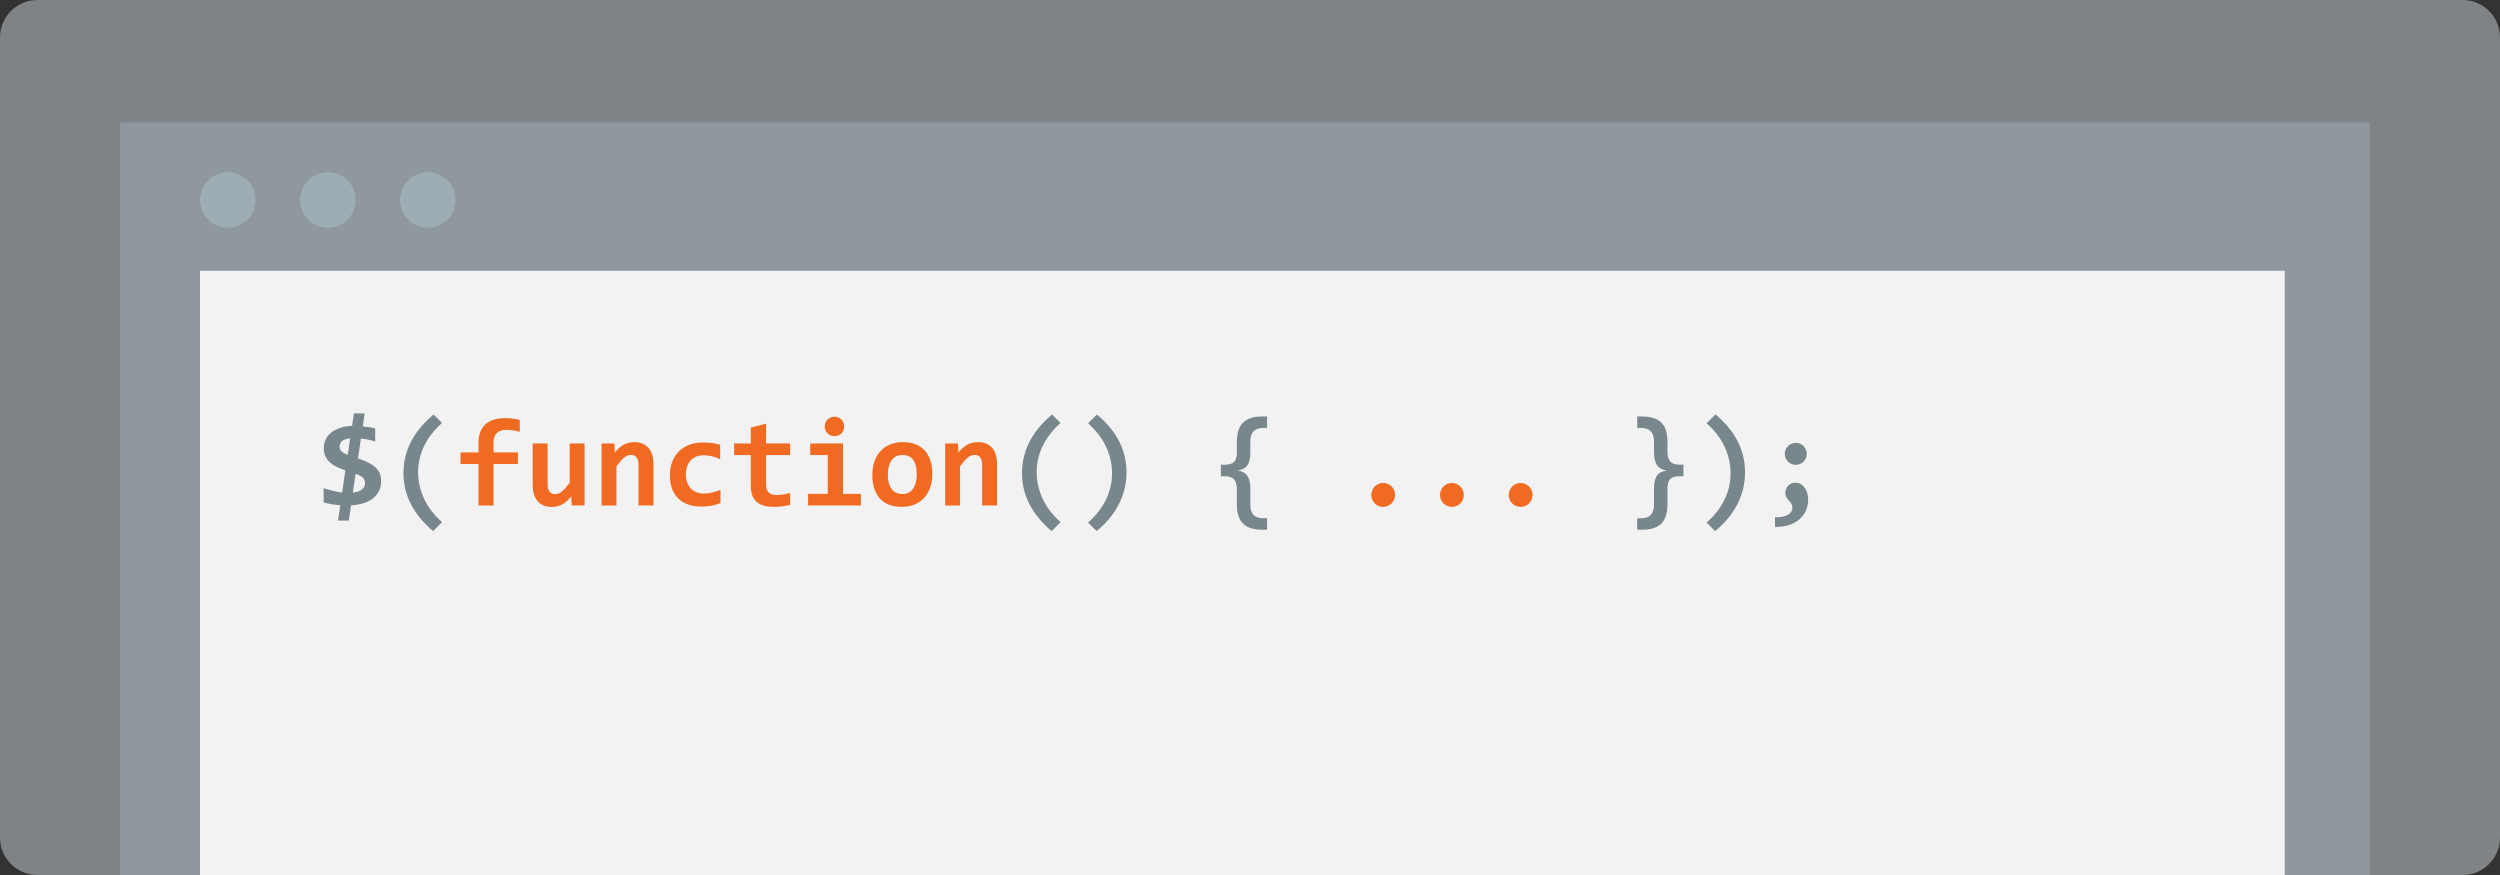
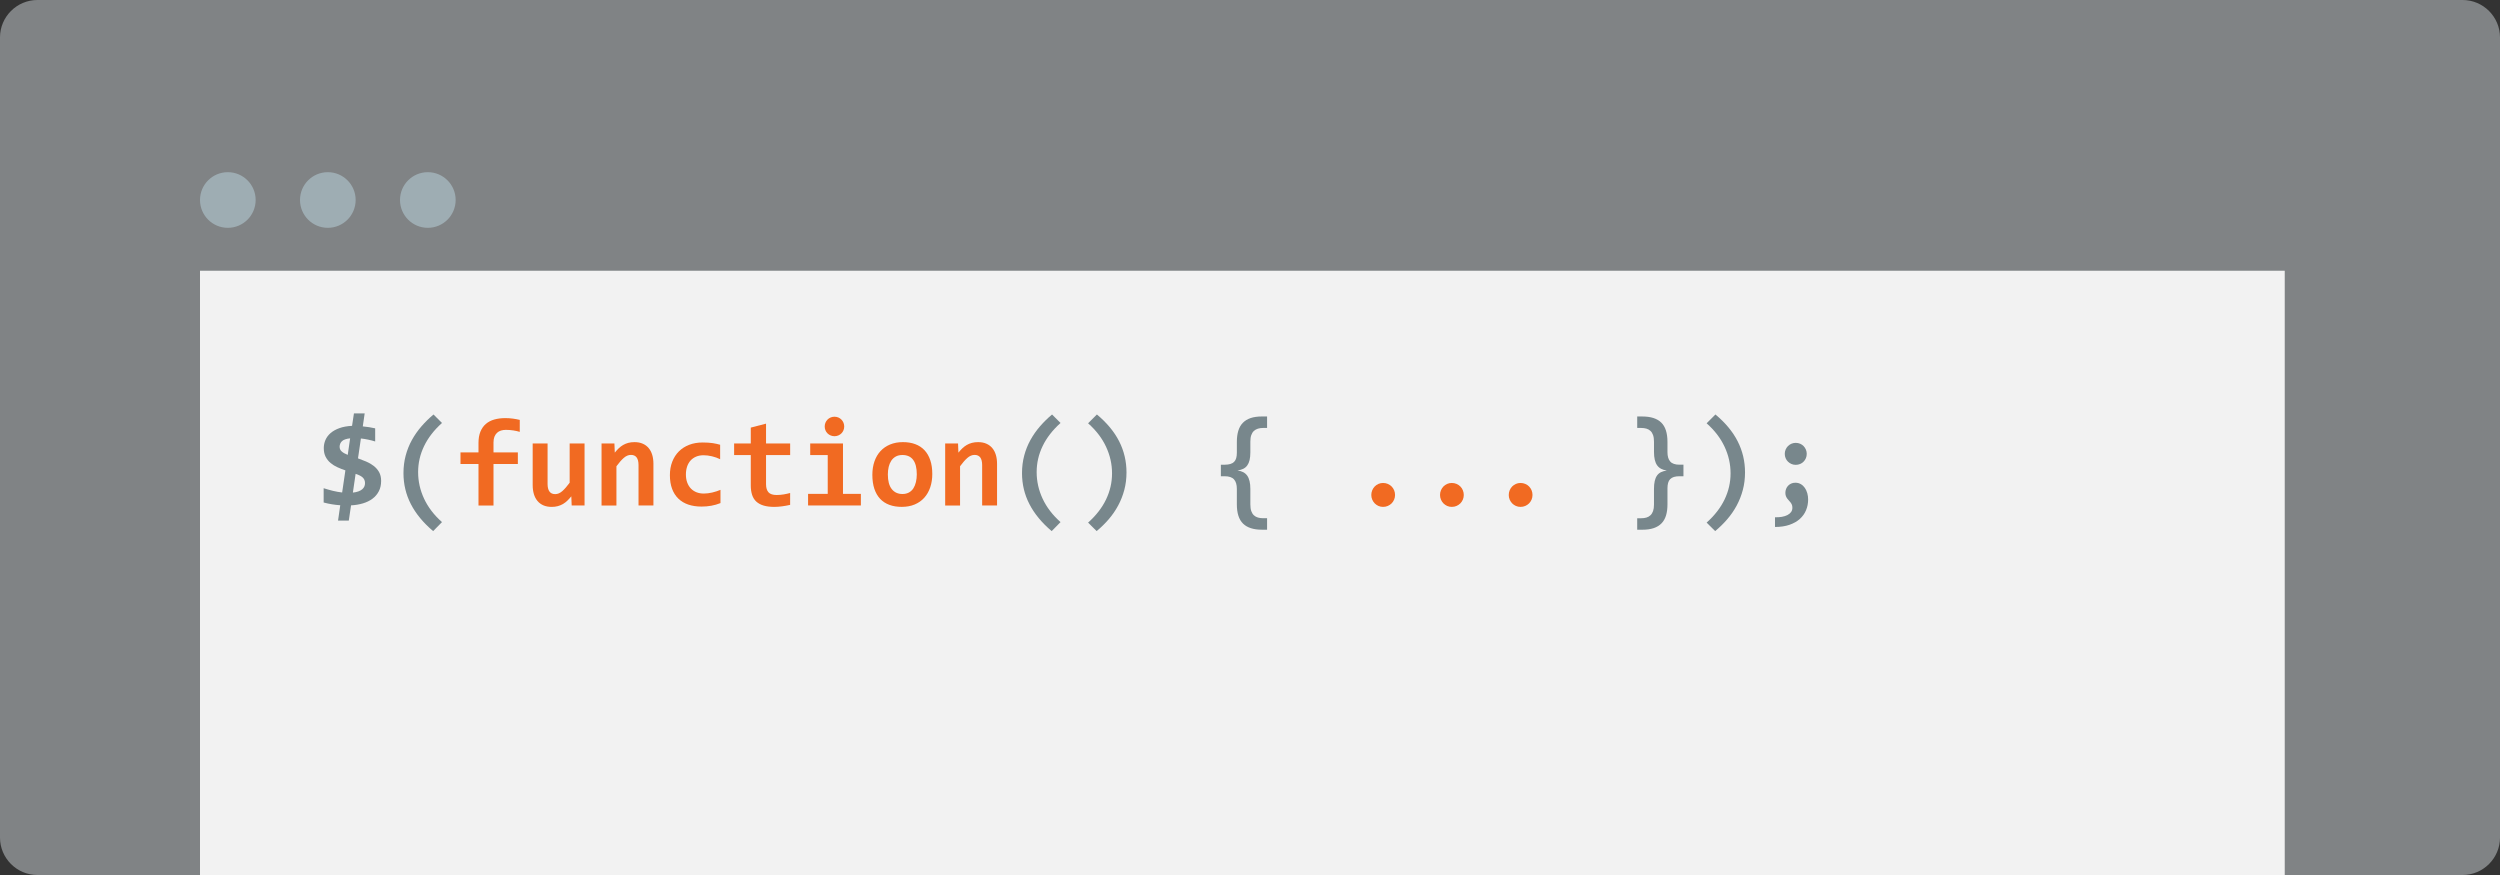
<svg xmlns="http://www.w3.org/2000/svg" version="1.1" id="Layer_1" x="0px" y="0px" width="200px" height="70px" viewBox="-0.489 0.037 200 70" enable-background="new -0.489 0.037 200 70" xml:space="preserve">
  <rect x="-0.489" y="0.037" width="200" height="70" fill="#333333" stroke="none" />
  <g>
    <g opacity="0.5">
      <path fill="#CED4D7" d="M199.511,67.037c0,1.657-1.343,3-3,3h-194c-1.657,0-3-1.343-3-3v-64c0-1.657,1.343-3,3-3h194    c1.657,0,3,1.343,3,3V67.037z" />
    </g>
    <g opacity="0.5">
-       <rect x="9.12" y="9.83" fill="#9EADB3" width="179.972" height="60.208" />
-     </g>
+       </g>
    <g>
      <rect x="15.511" y="21.696" fill="#F2F2F2" width="166.779" height="48.342" />
    </g>
    <g>
      <circle fill="#9EADB3" cx="17.737" cy="16.037" r="2.226" />
    </g>
    <g>
      <circle fill="#9EADB3" cx="25.737" cy="16.037" r="2.226" />
    </g>
    <g>
      <path fill="#78878C" d="M28.151,36.706c0.218,0.078,0.437,0.164,0.657,0.256c0.22,0.094,0.418,0.208,0.596,0.345    s0.321,0.302,0.432,0.495c0.111,0.194,0.166,0.43,0.166,0.706c0,0.315-0.061,0.592-0.183,0.827    c-0.122,0.236-0.291,0.436-0.505,0.596c-0.215,0.162-0.469,0.286-0.762,0.374s-0.612,0.142-0.957,0.161l-0.181,1.221h-0.859    l0.176-1.23c-0.456-0.029-0.898-0.103-1.328-0.22v-1.143c0.231,0.075,0.475,0.144,0.73,0.208c0.255,0.062,0.505,0.107,0.75,0.134    l0.259-1.768c-0.211-0.071-0.421-0.153-0.627-0.247c-0.207-0.092-0.392-0.206-0.554-0.342c-0.163-0.135-0.294-0.299-0.396-0.492    c-0.101-0.194-0.151-0.428-0.151-0.701c0-0.228,0.044-0.444,0.132-0.649s0.224-0.388,0.408-0.55    c0.184-0.16,0.418-0.293,0.703-0.397s0.624-0.166,1.018-0.186l0.151-0.996h0.859l-0.151,1.04c0.172,0.017,0.343,0.037,0.51,0.063    s0.328,0.057,0.481,0.093v1.05c-0.176-0.056-0.362-0.104-0.559-0.146s-0.392-0.073-0.583-0.093L28.151,36.706z M27.521,35.104    c-0.309,0.032-0.526,0.108-0.652,0.227c-0.125,0.119-0.188,0.27-0.188,0.452c0,0.146,0.055,0.271,0.166,0.371    s0.272,0.192,0.483,0.273L27.521,35.104z M27.741,39.445c0.176-0.02,0.326-0.052,0.449-0.098s0.224-0.102,0.3-0.169    c0.077-0.066,0.133-0.141,0.168-0.222s0.054-0.169,0.054-0.264c0-0.186-0.06-0.335-0.178-0.449s-0.31-0.213-0.574-0.298    L27.741,39.445z" />
      <path fill="#78878C" d="M34.162,42.526c-0.791-0.671-1.384-1.39-1.78-2.158s-0.593-1.595-0.593-2.48    c0-0.495,0.059-0.963,0.176-1.404c0.117-0.44,0.282-0.854,0.496-1.242s0.467-0.751,0.762-1.092    c0.294-0.34,0.618-0.658,0.969-0.954l0.679,0.679c-0.635,0.569-1.112,1.185-1.431,1.846s-0.479,1.355-0.479,2.085    c0,0.739,0.16,1.449,0.479,2.132c0.319,0.682,0.796,1.304,1.431,1.867L34.162,42.526z" />
      <path fill="#F16A22" d="M41.091,34.587c-0.143-0.046-0.313-0.084-0.51-0.115c-0.197-0.03-0.398-0.046-0.603-0.046    c-0.14,0-0.27,0.019-0.391,0.056c-0.121,0.038-0.225,0.098-0.312,0.179s-0.157,0.185-0.208,0.31    c-0.05,0.126-0.076,0.278-0.076,0.457v0.801h1.948v0.928h-1.948v3.32H37.79v-3.32h-1.44v-0.928h1.44v-0.752    c0-0.352,0.051-0.653,0.154-0.906c0.103-0.252,0.248-0.459,0.435-0.619c0.187-0.162,0.413-0.279,0.676-0.354    s0.558-0.112,0.884-0.112c0.215,0,0.419,0.014,0.613,0.041c0.194,0.028,0.374,0.062,0.54,0.101V34.587z" />
      <path fill="#F16A22" d="M43.317,35.515v3.232c0,0.271,0.05,0.475,0.151,0.613c0.101,0.138,0.254,0.207,0.459,0.207    c0.199,0,0.39-0.082,0.574-0.246c0.184-0.165,0.378-0.387,0.583-0.667v-3.14h1.191v4.961h-1.03l-0.029-0.732    c-0.104,0.127-0.21,0.242-0.317,0.347s-0.224,0.192-0.349,0.267c-0.125,0.072-0.262,0.13-0.41,0.17    c-0.148,0.041-0.312,0.062-0.491,0.062c-0.254,0-0.476-0.042-0.667-0.124c-0.19-0.084-0.349-0.201-0.476-0.354    s-0.222-0.336-0.286-0.55c-0.063-0.213-0.095-0.451-0.095-0.715v-3.33H43.317z" />
      <path fill="#F16A22" d="M50.593,40.476v-3.232c0-0.544-0.202-0.815-0.605-0.815c-0.202,0-0.395,0.081-0.579,0.244    s-0.378,0.384-0.583,0.664v3.14h-1.191v-4.961h1.03l0.029,0.732c0.101-0.127,0.206-0.242,0.315-0.347s0.227-0.192,0.354-0.267    c0.127-0.072,0.264-0.129,0.41-0.168s0.311-0.059,0.493-0.059c0.254,0,0.475,0.041,0.664,0.125    c0.189,0.082,0.347,0.199,0.474,0.352c0.127,0.15,0.222,0.333,0.286,0.547c0.063,0.213,0.095,0.451,0.095,0.715v3.33H50.593z" />
      <path fill="#F16A22" d="M57.146,40.285c-0.234,0.095-0.477,0.164-0.728,0.21s-0.513,0.068-0.786,0.068    c-0.394,0-0.747-0.054-1.06-0.161s-0.578-0.267-0.796-0.479s-0.385-0.474-0.5-0.786s-0.173-0.674-0.173-1.084    c0-0.397,0.062-0.757,0.188-1.079s0.302-0.598,0.53-0.825s0.502-0.403,0.823-0.527s0.678-0.186,1.072-0.186    c0.322,0,0.593,0.018,0.813,0.051c0.22,0.035,0.417,0.078,0.593,0.13v1.157c-0.202-0.101-0.421-0.179-0.657-0.234    s-0.46-0.083-0.671-0.083c-0.221,0-0.42,0.037-0.596,0.112s-0.324,0.179-0.444,0.312s-0.212,0.295-0.276,0.486    c-0.063,0.189-0.095,0.399-0.095,0.627c0,0.237,0.034,0.451,0.103,0.64s0.165,0.349,0.291,0.481    c0.125,0.131,0.276,0.232,0.452,0.303c0.176,0.069,0.371,0.104,0.586,0.104c0.104,0,0.214-0.007,0.33-0.022    c0.116-0.014,0.231-0.035,0.347-0.062c0.116-0.028,0.229-0.06,0.342-0.096s0.217-0.075,0.315-0.117V40.285z" />
      <path fill="#F16A22" d="M62.722,40.427c-0.215,0.049-0.431,0.088-0.649,0.117s-0.425,0.044-0.62,0.044    c-0.326,0-0.606-0.034-0.842-0.103s-0.431-0.173-0.586-0.312s-0.269-0.318-0.342-0.535c-0.073-0.216-0.11-0.474-0.11-0.773v-2.422    h-1.333v-0.928h1.333v-1.27l1.221-0.317v1.587h1.929v0.928h-1.929v2.334c0,0.283,0.065,0.497,0.195,0.643    c0.13,0.145,0.348,0.217,0.654,0.217c0.195,0,0.386-0.017,0.571-0.049s0.355-0.07,0.508-0.112V40.427z" />
      <path fill="#F16A22" d="M65.729,36.442h-1.401v-0.928h2.622v4.033h1.431v0.928h-4.224v-0.928h1.572V36.442z M67.048,34.157    c0,0.107-0.02,0.208-0.059,0.303s-0.094,0.177-0.164,0.246c-0.07,0.07-0.152,0.126-0.247,0.166    c-0.094,0.041-0.197,0.062-0.308,0.062s-0.214-0.021-0.31-0.062c-0.096-0.04-0.179-0.096-0.249-0.166    c-0.07-0.069-0.125-0.151-0.164-0.246s-0.059-0.195-0.059-0.303s0.02-0.208,0.059-0.303s0.094-0.178,0.164-0.249    s0.153-0.128,0.249-0.169c0.096-0.04,0.199-0.061,0.31-0.061s0.213,0.021,0.308,0.061c0.094,0.041,0.177,0.098,0.247,0.169    s0.125,0.154,0.164,0.249S67.048,34.05,67.048,34.157z" />
      <path fill="#F16A22" d="M74.094,37.956c0,0.391-0.055,0.748-0.166,1.072c-0.111,0.323-0.27,0.601-0.479,0.832    s-0.464,0.41-0.767,0.537s-0.648,0.19-1.035,0.19c-0.368,0-0.697-0.054-0.986-0.161s-0.536-0.268-0.737-0.48    c-0.202-0.214-0.356-0.48-0.464-0.801c-0.107-0.321-0.161-0.694-0.161-1.121c0-0.394,0.056-0.752,0.168-1.074    s0.273-0.598,0.483-0.825s0.466-0.404,0.769-0.53c0.303-0.125,0.645-0.188,1.025-0.188c0.371,0,0.702,0.055,0.991,0.164    c0.29,0.108,0.536,0.271,0.737,0.485s0.355,0.481,0.461,0.798C74.041,37.173,74.094,37.539,74.094,37.956z M72.854,37.985    c0-0.515-0.097-0.9-0.291-1.16c-0.194-0.258-0.479-0.388-0.857-0.388c-0.208,0-0.386,0.041-0.532,0.122s-0.267,0.193-0.361,0.334    c-0.094,0.143-0.164,0.308-0.208,0.496s-0.066,0.391-0.066,0.605c0,0.518,0.104,0.907,0.312,1.17    c0.208,0.262,0.493,0.393,0.854,0.393c0.199,0,0.371-0.04,0.518-0.119c0.146-0.08,0.265-0.191,0.356-0.332    c0.091-0.143,0.16-0.309,0.205-0.501S72.854,38.207,72.854,37.985z" />
      <path fill="#F16A22" d="M78.083,40.476v-3.232c0-0.544-0.202-0.815-0.605-0.815c-0.202,0-0.395,0.081-0.579,0.244    s-0.378,0.384-0.583,0.664v3.14h-1.191v-4.961h1.03l0.029,0.732c0.101-0.127,0.206-0.242,0.315-0.347s0.227-0.192,0.354-0.267    c0.127-0.072,0.264-0.129,0.41-0.168s0.311-0.059,0.493-0.059c0.254,0,0.475,0.041,0.664,0.125    c0.189,0.082,0.347,0.199,0.474,0.352c0.127,0.15,0.222,0.333,0.286,0.547c0.063,0.213,0.095,0.451,0.095,0.715v3.33H78.083z" />
      <path fill="#78878C" d="M83.645,42.526c-0.791-0.671-1.384-1.39-1.78-2.158s-0.593-1.595-0.593-2.48    c0-0.495,0.059-0.963,0.176-1.404c0.117-0.44,0.282-0.854,0.496-1.242s0.467-0.751,0.762-1.092    c0.294-0.34,0.618-0.658,0.969-0.954l0.679,0.679c-0.635,0.569-1.112,1.185-1.431,1.846s-0.479,1.355-0.479,2.085    c0,0.739,0.16,1.449,0.479,2.132c0.319,0.682,0.796,1.304,1.431,1.867L83.645,42.526z" />
      <path fill="#78878C" d="M87.263,33.195c0.797,0.664,1.392,1.381,1.782,2.151c0.391,0.77,0.586,1.599,0.586,2.487    c0,0.495-0.059,0.962-0.176,1.401s-0.281,0.854-0.491,1.245s-0.461,0.756-0.754,1.097c-0.293,0.34-0.615,0.656-0.967,0.949    l-0.684-0.679c0.638-0.569,1.117-1.187,1.436-1.851s0.479-1.36,0.479-2.09c0-0.735-0.16-1.445-0.479-2.129    s-0.797-1.309-1.436-1.875L87.263,33.195z" />
      <path fill="#78878C" d="M100.466,42.414c-0.674,0-1.177-0.162-1.509-0.485c-0.332-0.324-0.498-0.838-0.498-1.541v-1.24    c0-0.335-0.075-0.588-0.225-0.757s-0.399-0.254-0.747-0.254H97.18v-0.923h0.308c0.176,0,0.326-0.019,0.449-0.057    c0.124-0.037,0.225-0.095,0.303-0.173s0.134-0.179,0.168-0.3c0.034-0.123,0.051-0.269,0.051-0.438v-0.859    c0-0.335,0.038-0.63,0.115-0.884s0.196-0.466,0.359-0.635s0.37-0.297,0.623-0.384c0.252-0.086,0.556-0.129,0.911-0.129h0.41v0.918    h-0.308c-0.156,0-0.297,0.019-0.422,0.057c-0.125,0.037-0.233,0.098-0.325,0.183s-0.161,0.196-0.21,0.335    c-0.049,0.138-0.073,0.31-0.073,0.515v0.854c0,0.244-0.021,0.452-0.061,0.625s-0.104,0.316-0.188,0.432    c-0.084,0.116-0.192,0.205-0.322,0.27c-0.13,0.062-0.283,0.107-0.459,0.134c0.348,0.039,0.607,0.175,0.776,0.407    c0.169,0.233,0.254,0.591,0.254,1.072v1.24c0,0.212,0.024,0.388,0.073,0.527s0.119,0.252,0.21,0.337s0.199,0.145,0.325,0.181    s0.266,0.054,0.422,0.054h0.308v0.918H100.466z" />
      <path fill="#F16A22" d="M110.153,38.674c0.137,0,0.264,0.025,0.381,0.075c0.117,0.051,0.219,0.119,0.306,0.205    c0.086,0.087,0.153,0.188,0.202,0.306s0.073,0.242,0.073,0.376c0,0.13-0.024,0.253-0.073,0.369    c-0.049,0.115-0.116,0.216-0.202,0.303c-0.087,0.086-0.188,0.154-0.306,0.205c-0.117,0.05-0.244,0.075-0.381,0.075    c-0.13,0-0.252-0.025-0.366-0.075c-0.113-0.051-0.213-0.119-0.298-0.205c-0.084-0.087-0.151-0.188-0.2-0.303    c-0.049-0.116-0.073-0.239-0.073-0.369c0-0.134,0.024-0.259,0.073-0.376s0.116-0.219,0.2-0.306    c0.085-0.086,0.185-0.154,0.298-0.205C109.901,38.699,110.023,38.674,110.153,38.674z" />
      <path fill="#F16A22" d="M115.651,38.674c0.137,0,0.264,0.025,0.381,0.075c0.117,0.051,0.219,0.119,0.306,0.205    c0.086,0.087,0.153,0.188,0.202,0.306s0.073,0.242,0.073,0.376c0,0.13-0.024,0.253-0.073,0.369    c-0.049,0.115-0.116,0.216-0.202,0.303c-0.087,0.086-0.188,0.154-0.306,0.205c-0.117,0.05-0.244,0.075-0.381,0.075    c-0.13,0-0.252-0.025-0.366-0.075c-0.113-0.051-0.213-0.119-0.298-0.205c-0.084-0.087-0.151-0.188-0.2-0.303    c-0.049-0.116-0.073-0.239-0.073-0.369c0-0.134,0.024-0.259,0.073-0.376s0.116-0.219,0.2-0.306    c0.085-0.086,0.185-0.154,0.298-0.205C115.399,38.699,115.521,38.674,115.651,38.674z" />
      <path fill="#F16A22" d="M121.149,38.674c0.137,0,0.264,0.025,0.381,0.075c0.117,0.051,0.219,0.119,0.306,0.205    c0.086,0.087,0.153,0.188,0.202,0.306s0.073,0.242,0.073,0.376c0,0.13-0.024,0.253-0.073,0.369    c-0.049,0.115-0.116,0.216-0.202,0.303c-0.087,0.086-0.188,0.154-0.306,0.205c-0.117,0.05-0.244,0.075-0.381,0.075    c-0.13,0-0.252-0.025-0.366-0.075c-0.113-0.051-0.213-0.119-0.298-0.205c-0.084-0.087-0.151-0.188-0.2-0.303    c-0.049-0.116-0.073-0.239-0.073-0.369c0-0.134,0.024-0.259,0.073-0.376s0.116-0.219,0.2-0.306    c0.085-0.086,0.185-0.154,0.298-0.205C120.897,38.699,121.02,38.674,121.149,38.674z" />
      <path fill="#78878C" d="M130.896,33.356c0.678,0,1.182,0.162,1.514,0.486c0.332,0.323,0.498,0.839,0.498,1.545v0.82    c0,0.335,0.074,0.587,0.223,0.754c0.147,0.168,0.396,0.252,0.744,0.252h0.312v0.923h-0.312c-0.176,0-0.325,0.019-0.449,0.056    c-0.123,0.038-0.224,0.096-0.3,0.174c-0.077,0.078-0.132,0.178-0.166,0.301c-0.034,0.121-0.052,0.268-0.052,0.437v1.284    c0,0.335-0.038,0.629-0.114,0.881c-0.077,0.253-0.196,0.464-0.359,0.633c-0.162,0.169-0.371,0.297-0.625,0.383    c-0.254,0.087-0.558,0.13-0.913,0.13h-0.41v-0.918h0.312c0.156,0,0.297-0.018,0.423-0.054c0.125-0.036,0.233-0.097,0.324-0.184    c0.092-0.086,0.161-0.198,0.21-0.336c0.049-0.139,0.073-0.311,0.073-0.516v-1.27c0-0.244,0.021-0.453,0.062-0.627    c0.04-0.175,0.103-0.319,0.186-0.436c0.083-0.115,0.189-0.204,0.319-0.266c0.131-0.062,0.283-0.105,0.459-0.132    c-0.348-0.042-0.606-0.18-0.773-0.413c-0.168-0.232-0.252-0.59-0.252-1.071v-0.815c0-0.212-0.024-0.389-0.073-0.529    c-0.049-0.143-0.118-0.255-0.21-0.34c-0.091-0.085-0.199-0.145-0.324-0.181c-0.126-0.036-0.267-0.054-0.423-0.054h-0.312v-0.918    H130.896z" />
      <path fill="#78878C" d="M136.745,33.195c0.798,0.664,1.392,1.381,1.782,2.151c0.391,0.77,0.586,1.599,0.586,2.487    c0,0.495-0.059,0.962-0.176,1.401s-0.28,0.854-0.49,1.245s-0.462,0.756-0.755,1.097c-0.293,0.34-0.615,0.656-0.967,0.949    l-0.684-0.679c0.639-0.569,1.117-1.187,1.436-1.851c0.319-0.664,0.479-1.36,0.479-2.09c0-0.735-0.159-1.445-0.479-2.129    c-0.318-0.684-0.797-1.309-1.436-1.875L136.745,33.195z" />
      <path fill="#78878C" d="M141.511,41.418c0.195,0.007,0.378-0.005,0.547-0.034c0.17-0.029,0.316-0.076,0.442-0.139    c0.125-0.064,0.224-0.145,0.295-0.242c0.072-0.098,0.107-0.213,0.107-0.347c0-0.095-0.014-0.175-0.041-0.241    c-0.028-0.067-0.062-0.127-0.105-0.182c-0.042-0.053-0.087-0.105-0.134-0.156c-0.048-0.05-0.092-0.104-0.135-0.16    c-0.042-0.058-0.077-0.123-0.104-0.195c-0.028-0.074-0.042-0.162-0.042-0.267c0-0.101,0.019-0.199,0.054-0.296    c0.036-0.096,0.088-0.181,0.156-0.256s0.152-0.135,0.252-0.181c0.099-0.046,0.212-0.068,0.339-0.068c0.16,0,0.303,0.036,0.43,0.11    c0.127,0.072,0.234,0.172,0.322,0.297c0.088,0.126,0.155,0.27,0.2,0.43c0.046,0.162,0.068,0.33,0.068,0.506    c0,0.303-0.055,0.588-0.166,0.854c-0.11,0.267-0.275,0.5-0.495,0.698s-0.496,0.355-0.828,0.471    c-0.332,0.116-0.719,0.174-1.162,0.174V41.418z M143.171,35.466c0.124,0,0.239,0.022,0.347,0.068s0.2,0.108,0.278,0.188    c0.078,0.08,0.141,0.174,0.186,0.281c0.046,0.107,0.068,0.222,0.068,0.342c0,0.124-0.022,0.239-0.068,0.347    c-0.045,0.107-0.107,0.2-0.186,0.278s-0.171,0.14-0.278,0.186s-0.223,0.068-0.347,0.068c-0.123,0-0.238-0.022-0.344-0.068    c-0.106-0.046-0.199-0.107-0.278-0.186c-0.08-0.078-0.143-0.171-0.188-0.278c-0.045-0.107-0.068-0.223-0.068-0.347    c0-0.12,0.023-0.234,0.068-0.342c0.046-0.107,0.108-0.201,0.188-0.281c0.079-0.079,0.172-0.142,0.278-0.188    C142.933,35.488,143.048,35.466,143.171,35.466z" />
    </g>
    <g>
      <circle fill="#9EADB3" cx="33.737" cy="16.037" r="2.226" />
    </g>
  </g>
</svg>